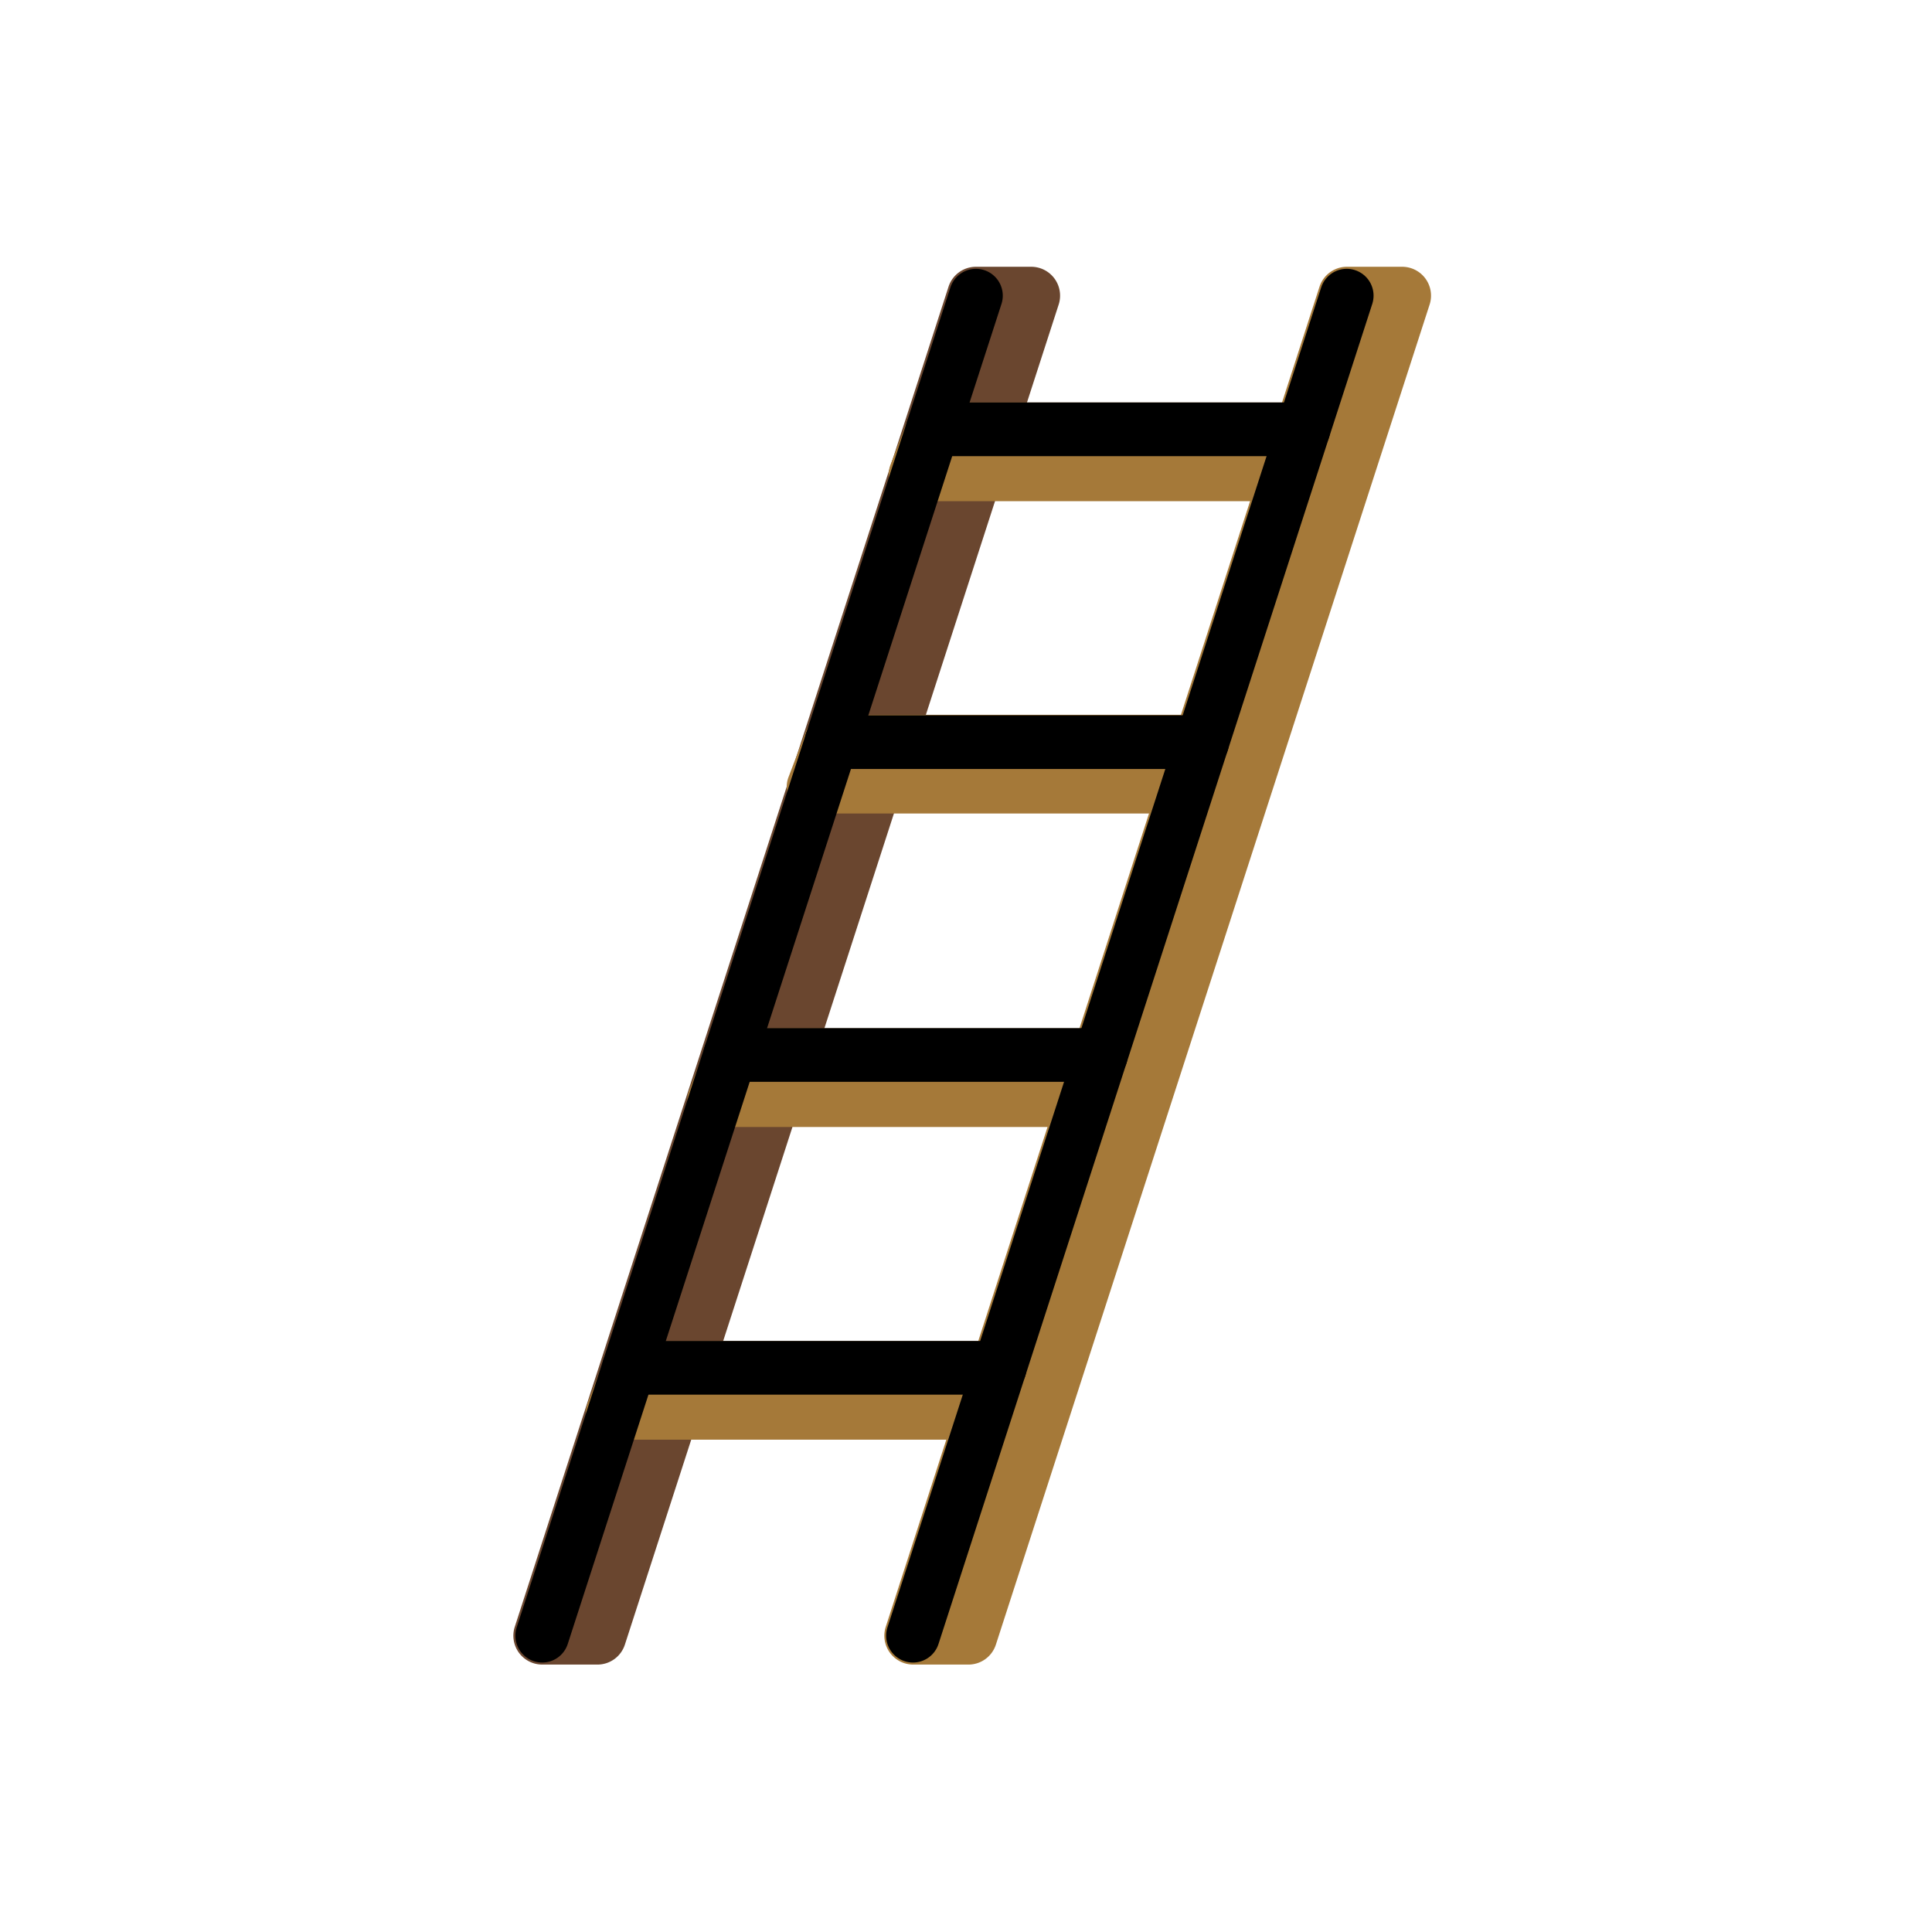
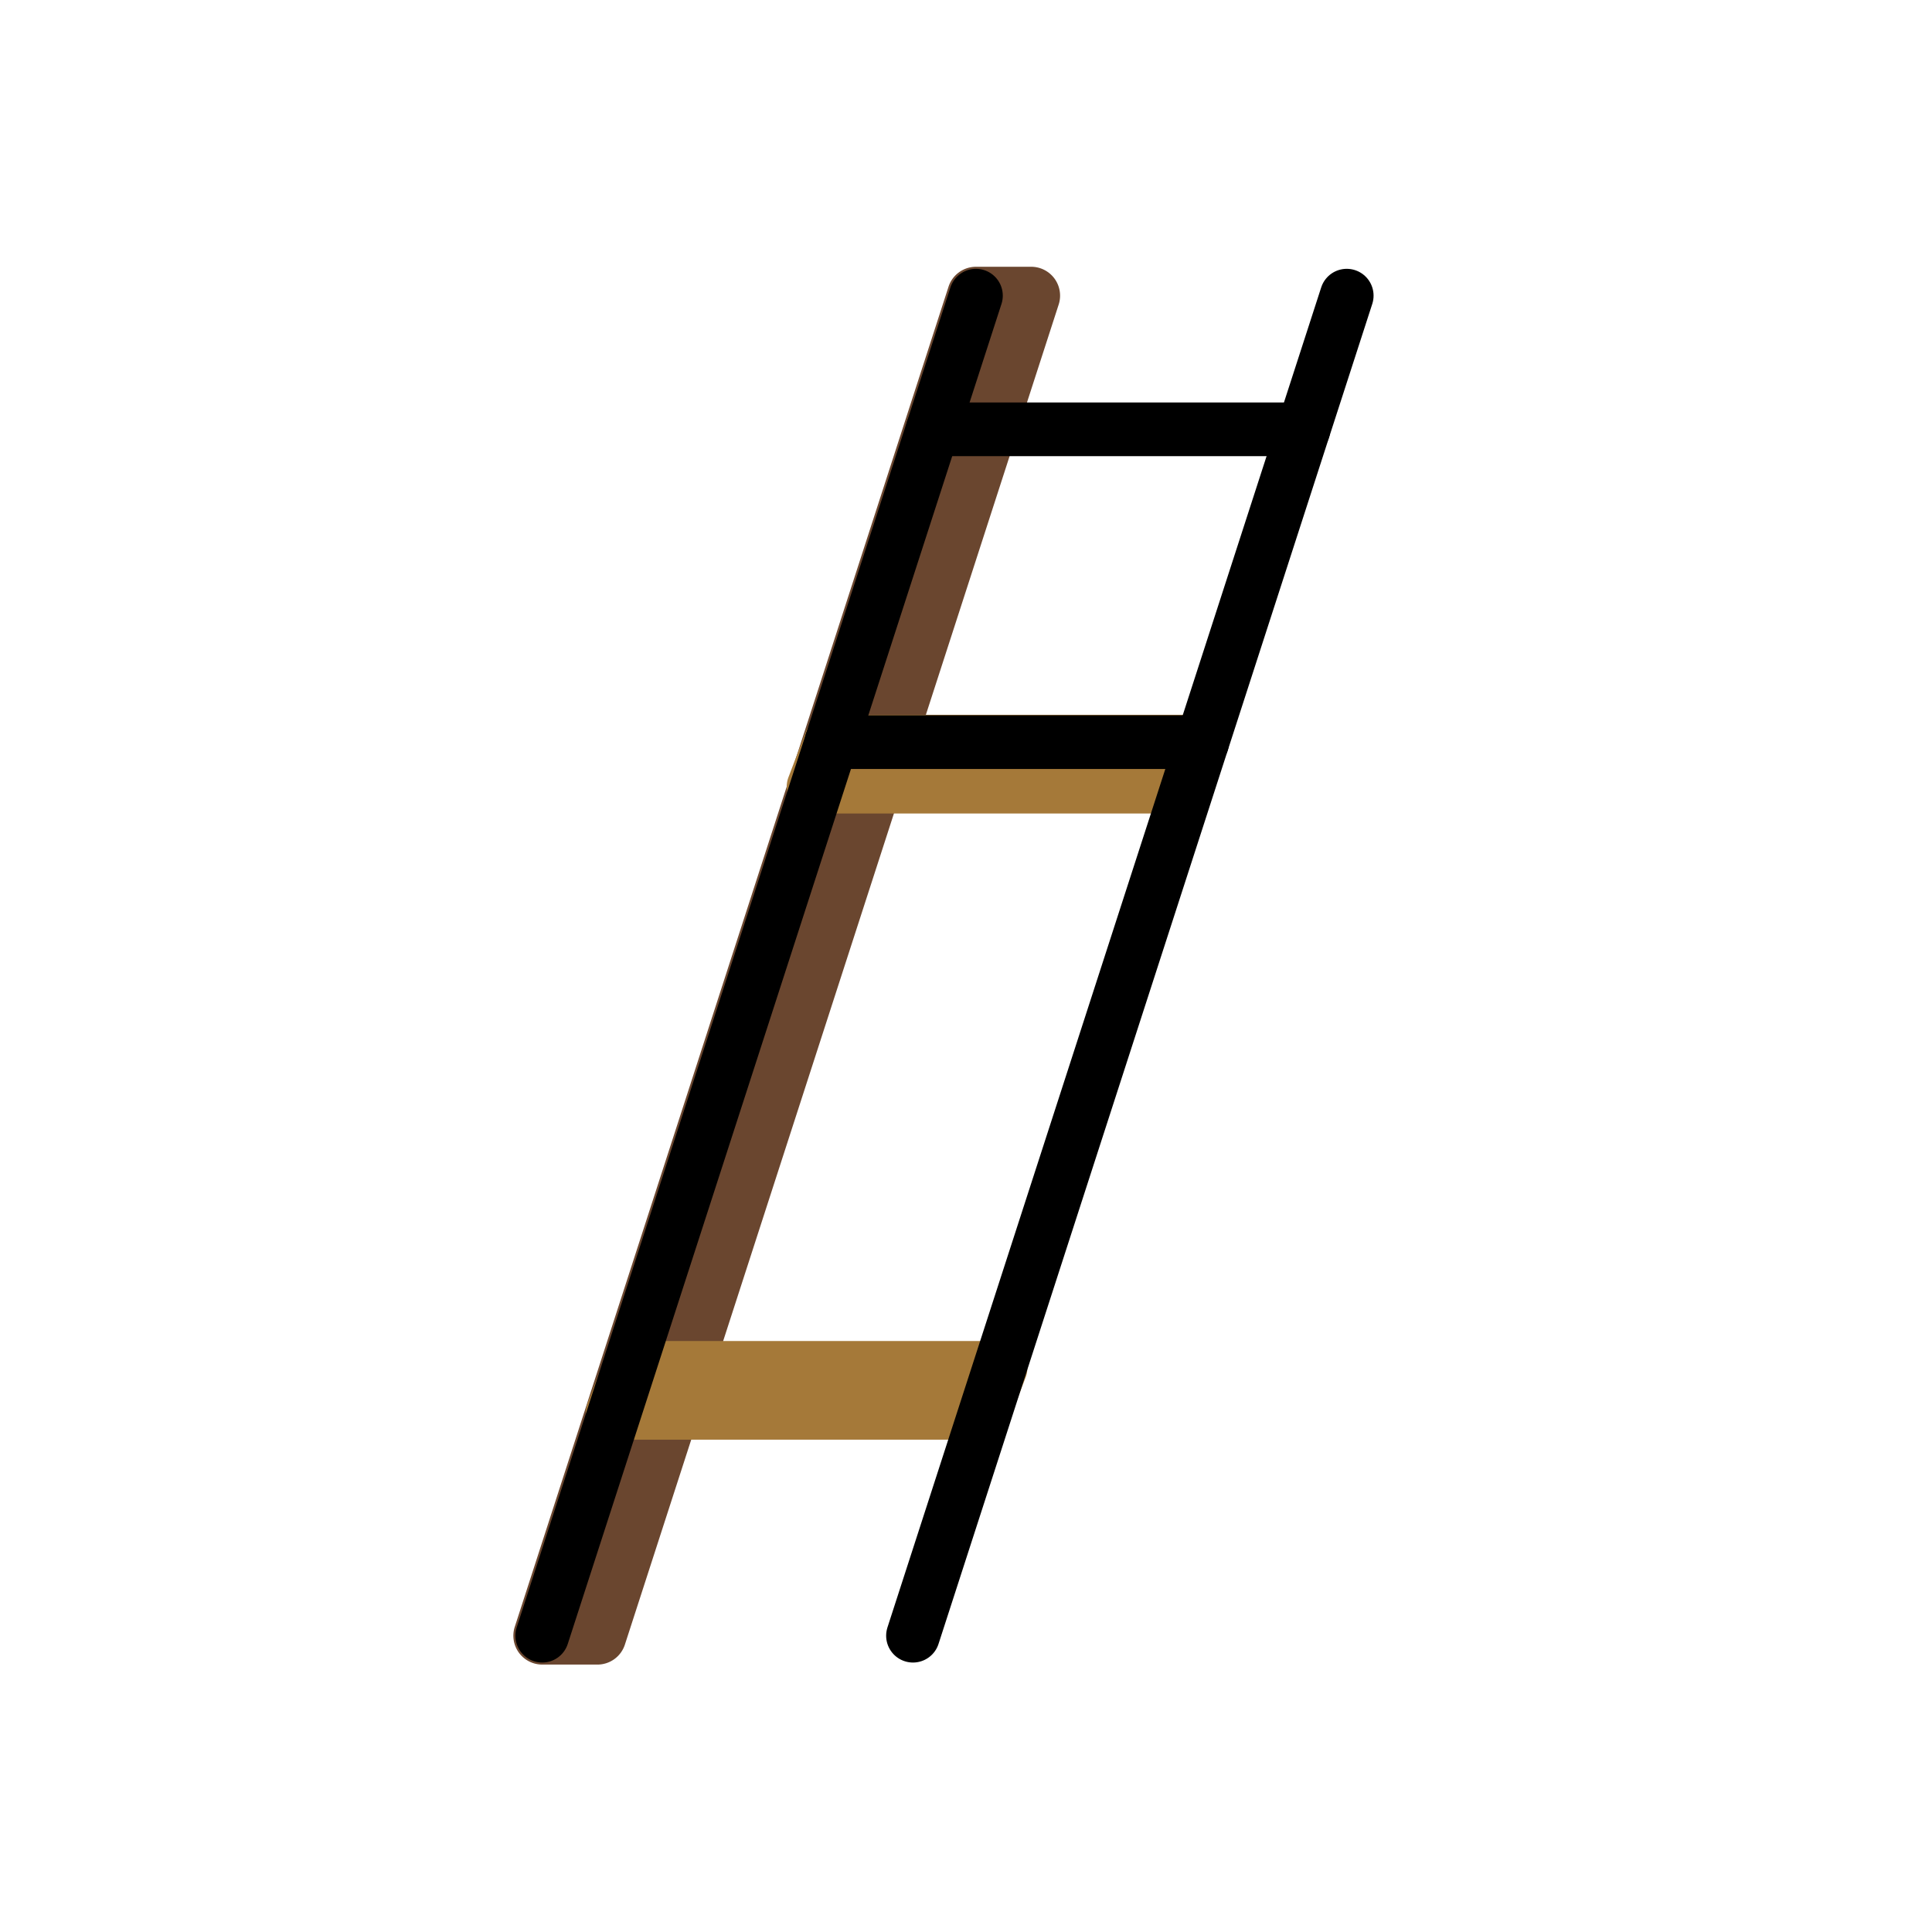
<svg xmlns="http://www.w3.org/2000/svg" id="emoji" viewBox="0 0 72 72">
  <g id="color">
    <path fill="#6a462f" d="M22.265,62.034H20.207a1.076,1.076,0,0,1-1.023-1.407l16.164-49.94a1.075,1.075,0,0,1,1.024-.745H38.43a1.076,1.076,0,0,1,1.024,1.407L23.288,61.289A1.075,1.075,0,0,1,22.265,62.034Z" />
-     <path fill="#a57939" d="M36.09,62.034H34.032A1.076,1.076,0,0,1,33.009,60.627l16.164-49.94a1.075,1.075,0,0,1,1.023-.745h2.059a1.076,1.076,0,0,1,1.023,1.407L37.114,61.289A1.075,1.075,0,0,1,36.09,62.034Z" />
-     <path fill="#a57939" d="M47.938,18.678H34.12a1,1,0,0,1-.935-1.355l.639-1.678A1,1,0,0,1,34.759,15H48.576a1,1,0,0,1,.935,1.355l-.639,1.678A1,1,0,0,1,47.938,18.678Z" />
    <path fill="#a57939" d="M44.136,30.317H30.319a1,1,0,0,1-.934-1.355l.639-1.678a1,1,0,0,1,.935-.645H44.775a1,1,0,0,1,.935,1.355l-.639,1.678A1,1,0,0,1,44.136,30.317Z" />
-     <path fill="#a57939" d="M40.434,42H26.616a1,1,0,0,1-.935-1.355l.639-1.678a1,1,0,0,1,.935-.645H41.072a1,1,0,0,1,.934,1.355l-.639,1.678A1,1,0,0,1,40.434,42Z" />
    <path fill="#a57939" d="M36.648,53.653H22.831a1,1,0,0,1-.934-1.355l.639-1.678a1,1,0,0,1,.935-.645H37.287a1,1,0,0,1,.935,1.355l-.639,1.678A1,1,0,0,1,36.648,53.653Z" />
  </g>
  <g id="line">
    <line x1="20.207" x2="36.371" y1="60.958" y2="11.018" fill="none" stroke="#000" stroke-linecap="round" stroke-linejoin="round" stroke-width="2" />
    <line x1="34.024" x2="50.189" y1="60.958" y2="11.018" fill="none" stroke="#000" stroke-linecap="round" stroke-linejoin="round" stroke-width="2" />
    <line x1="34.759" x2="48.576" y1="16" y2="16" fill="none" stroke="#000" stroke-linecap="round" stroke-linejoin="round" stroke-width="2" />
    <line x1="30.985" x2="44.803" y1="27.658" y2="27.658" fill="none" stroke="#000" stroke-linecap="round" stroke-linejoin="round" stroke-width="2" />
-     <line x1="37.256" x2="23.439" y1="50.974" y2="50.974" fill="none" stroke="#000" stroke-linecap="round" stroke-linejoin="round" stroke-width="2" />
-     <line x1="27.212" x2="41.029" y1="39.316" y2="39.316" fill="none" stroke="#000" stroke-linecap="round" stroke-linejoin="round" stroke-width="2" />
  </g>
</svg>